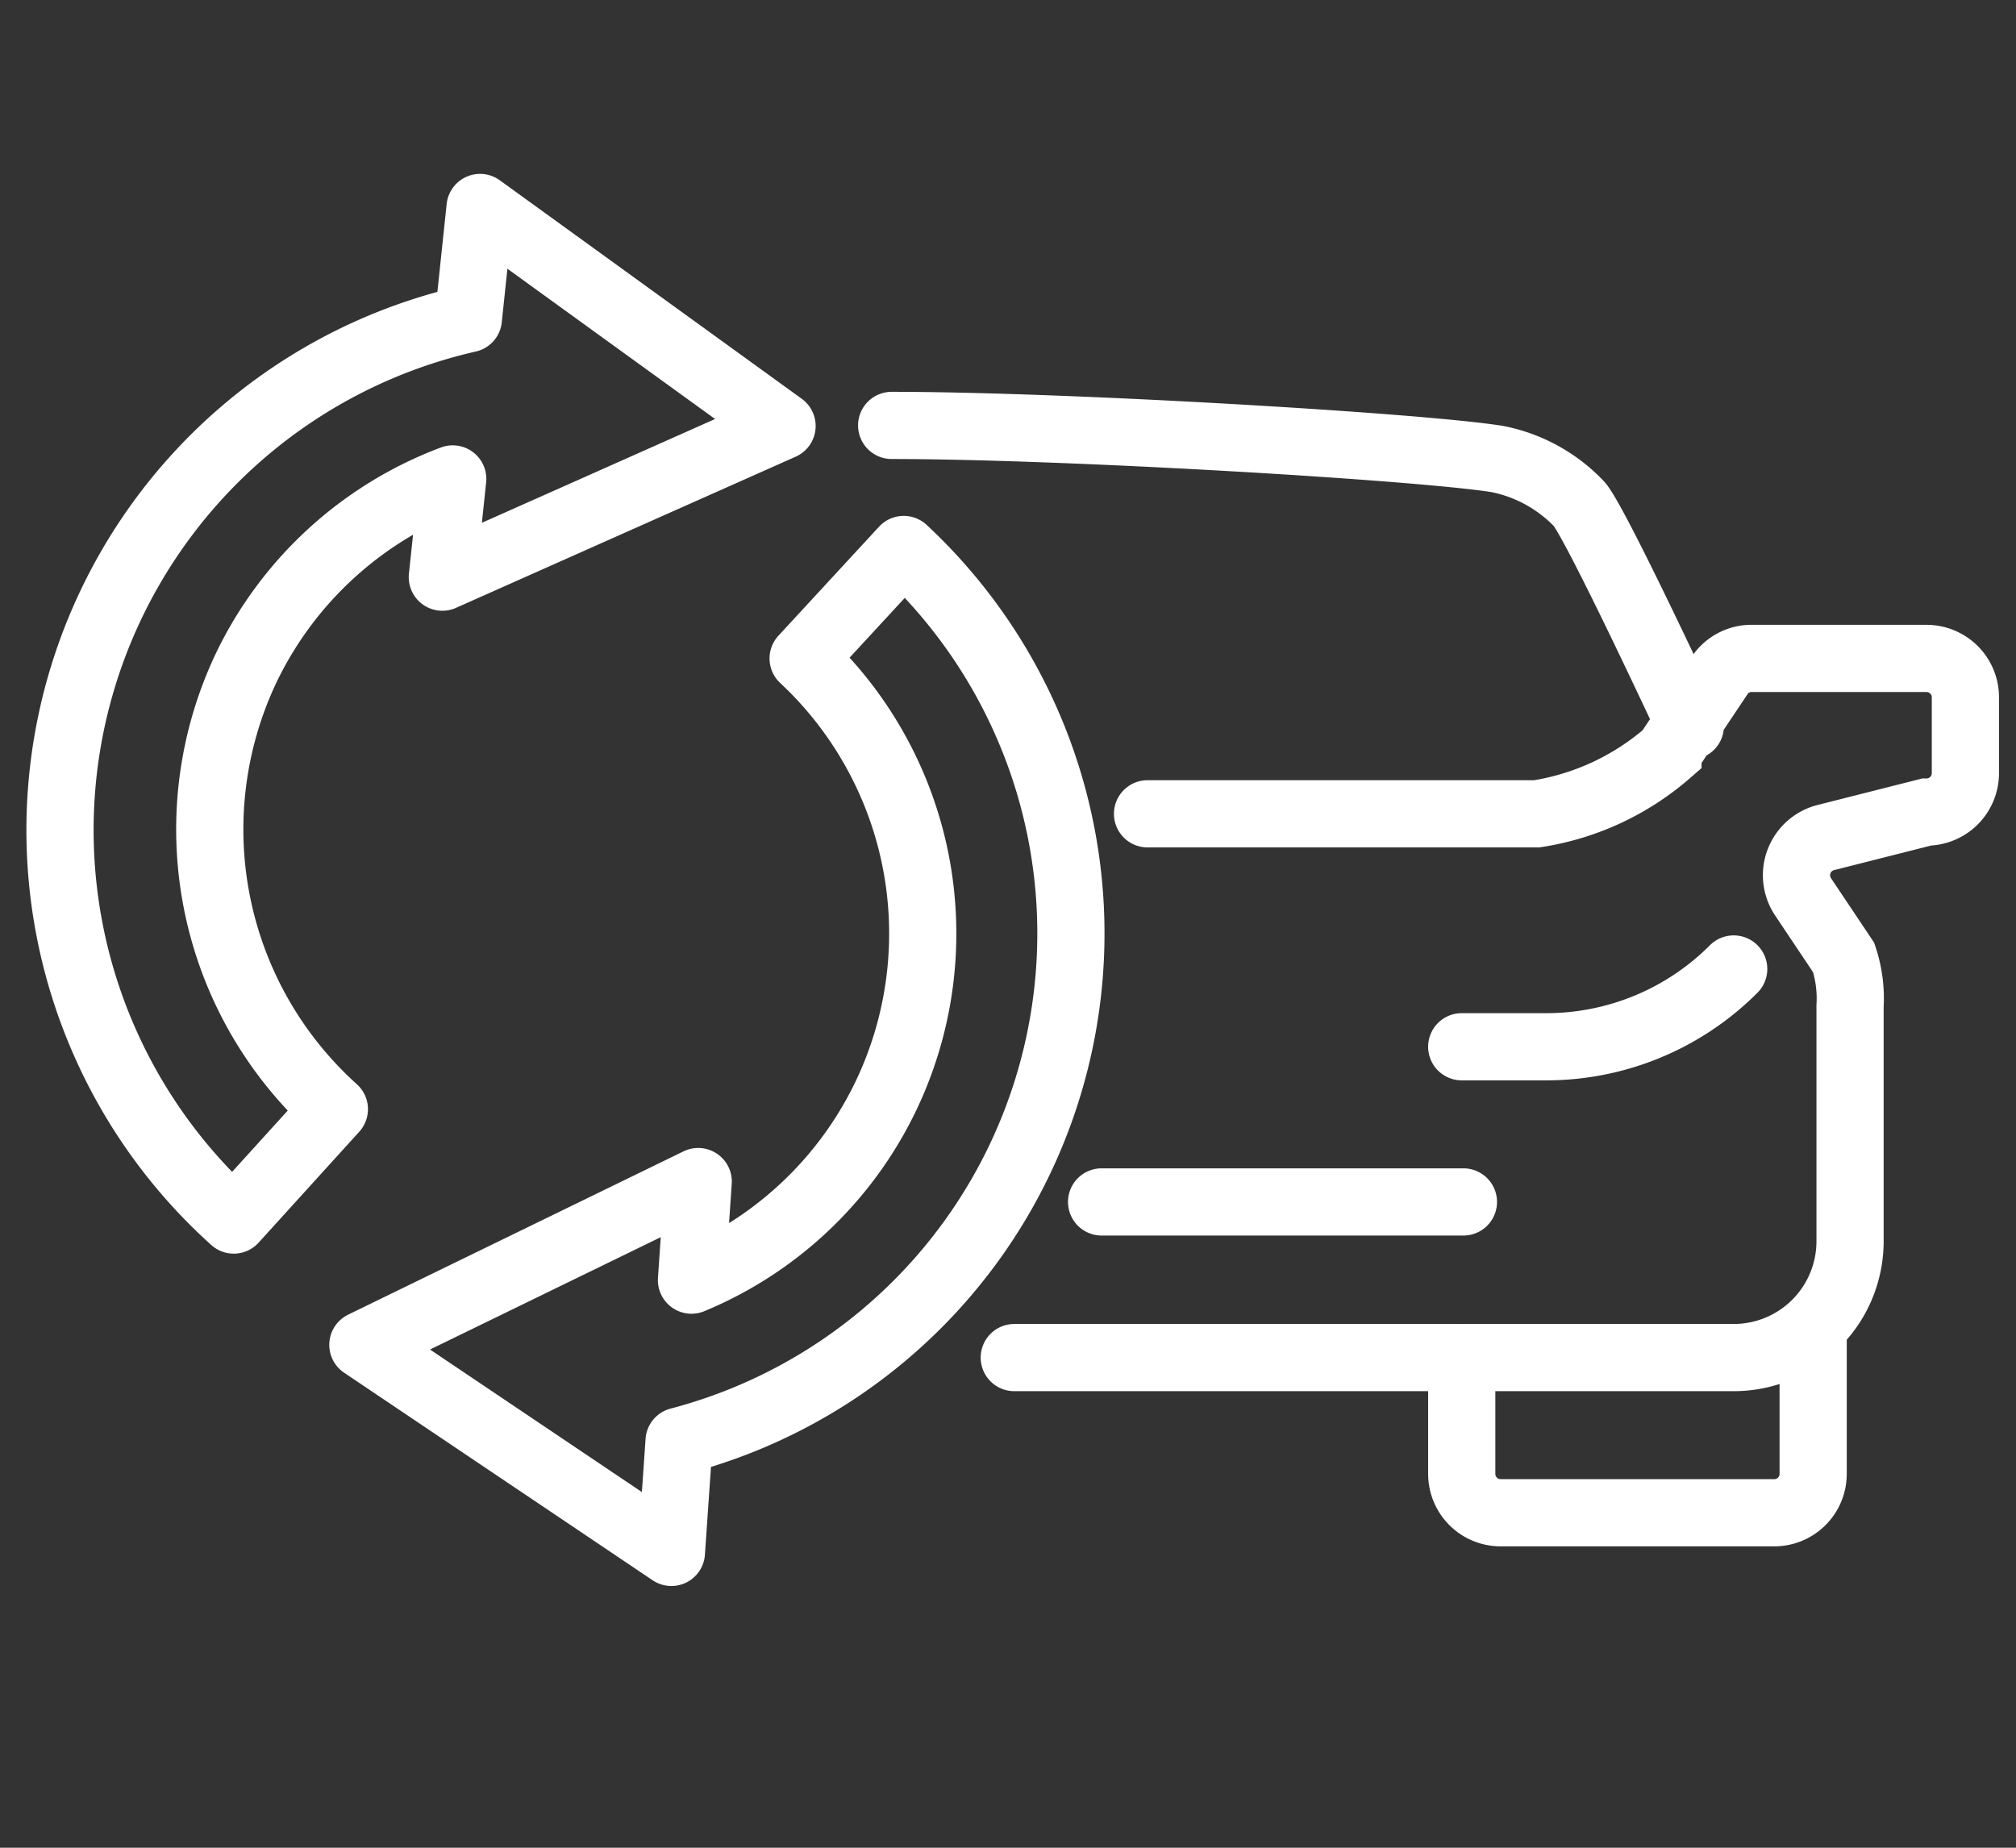
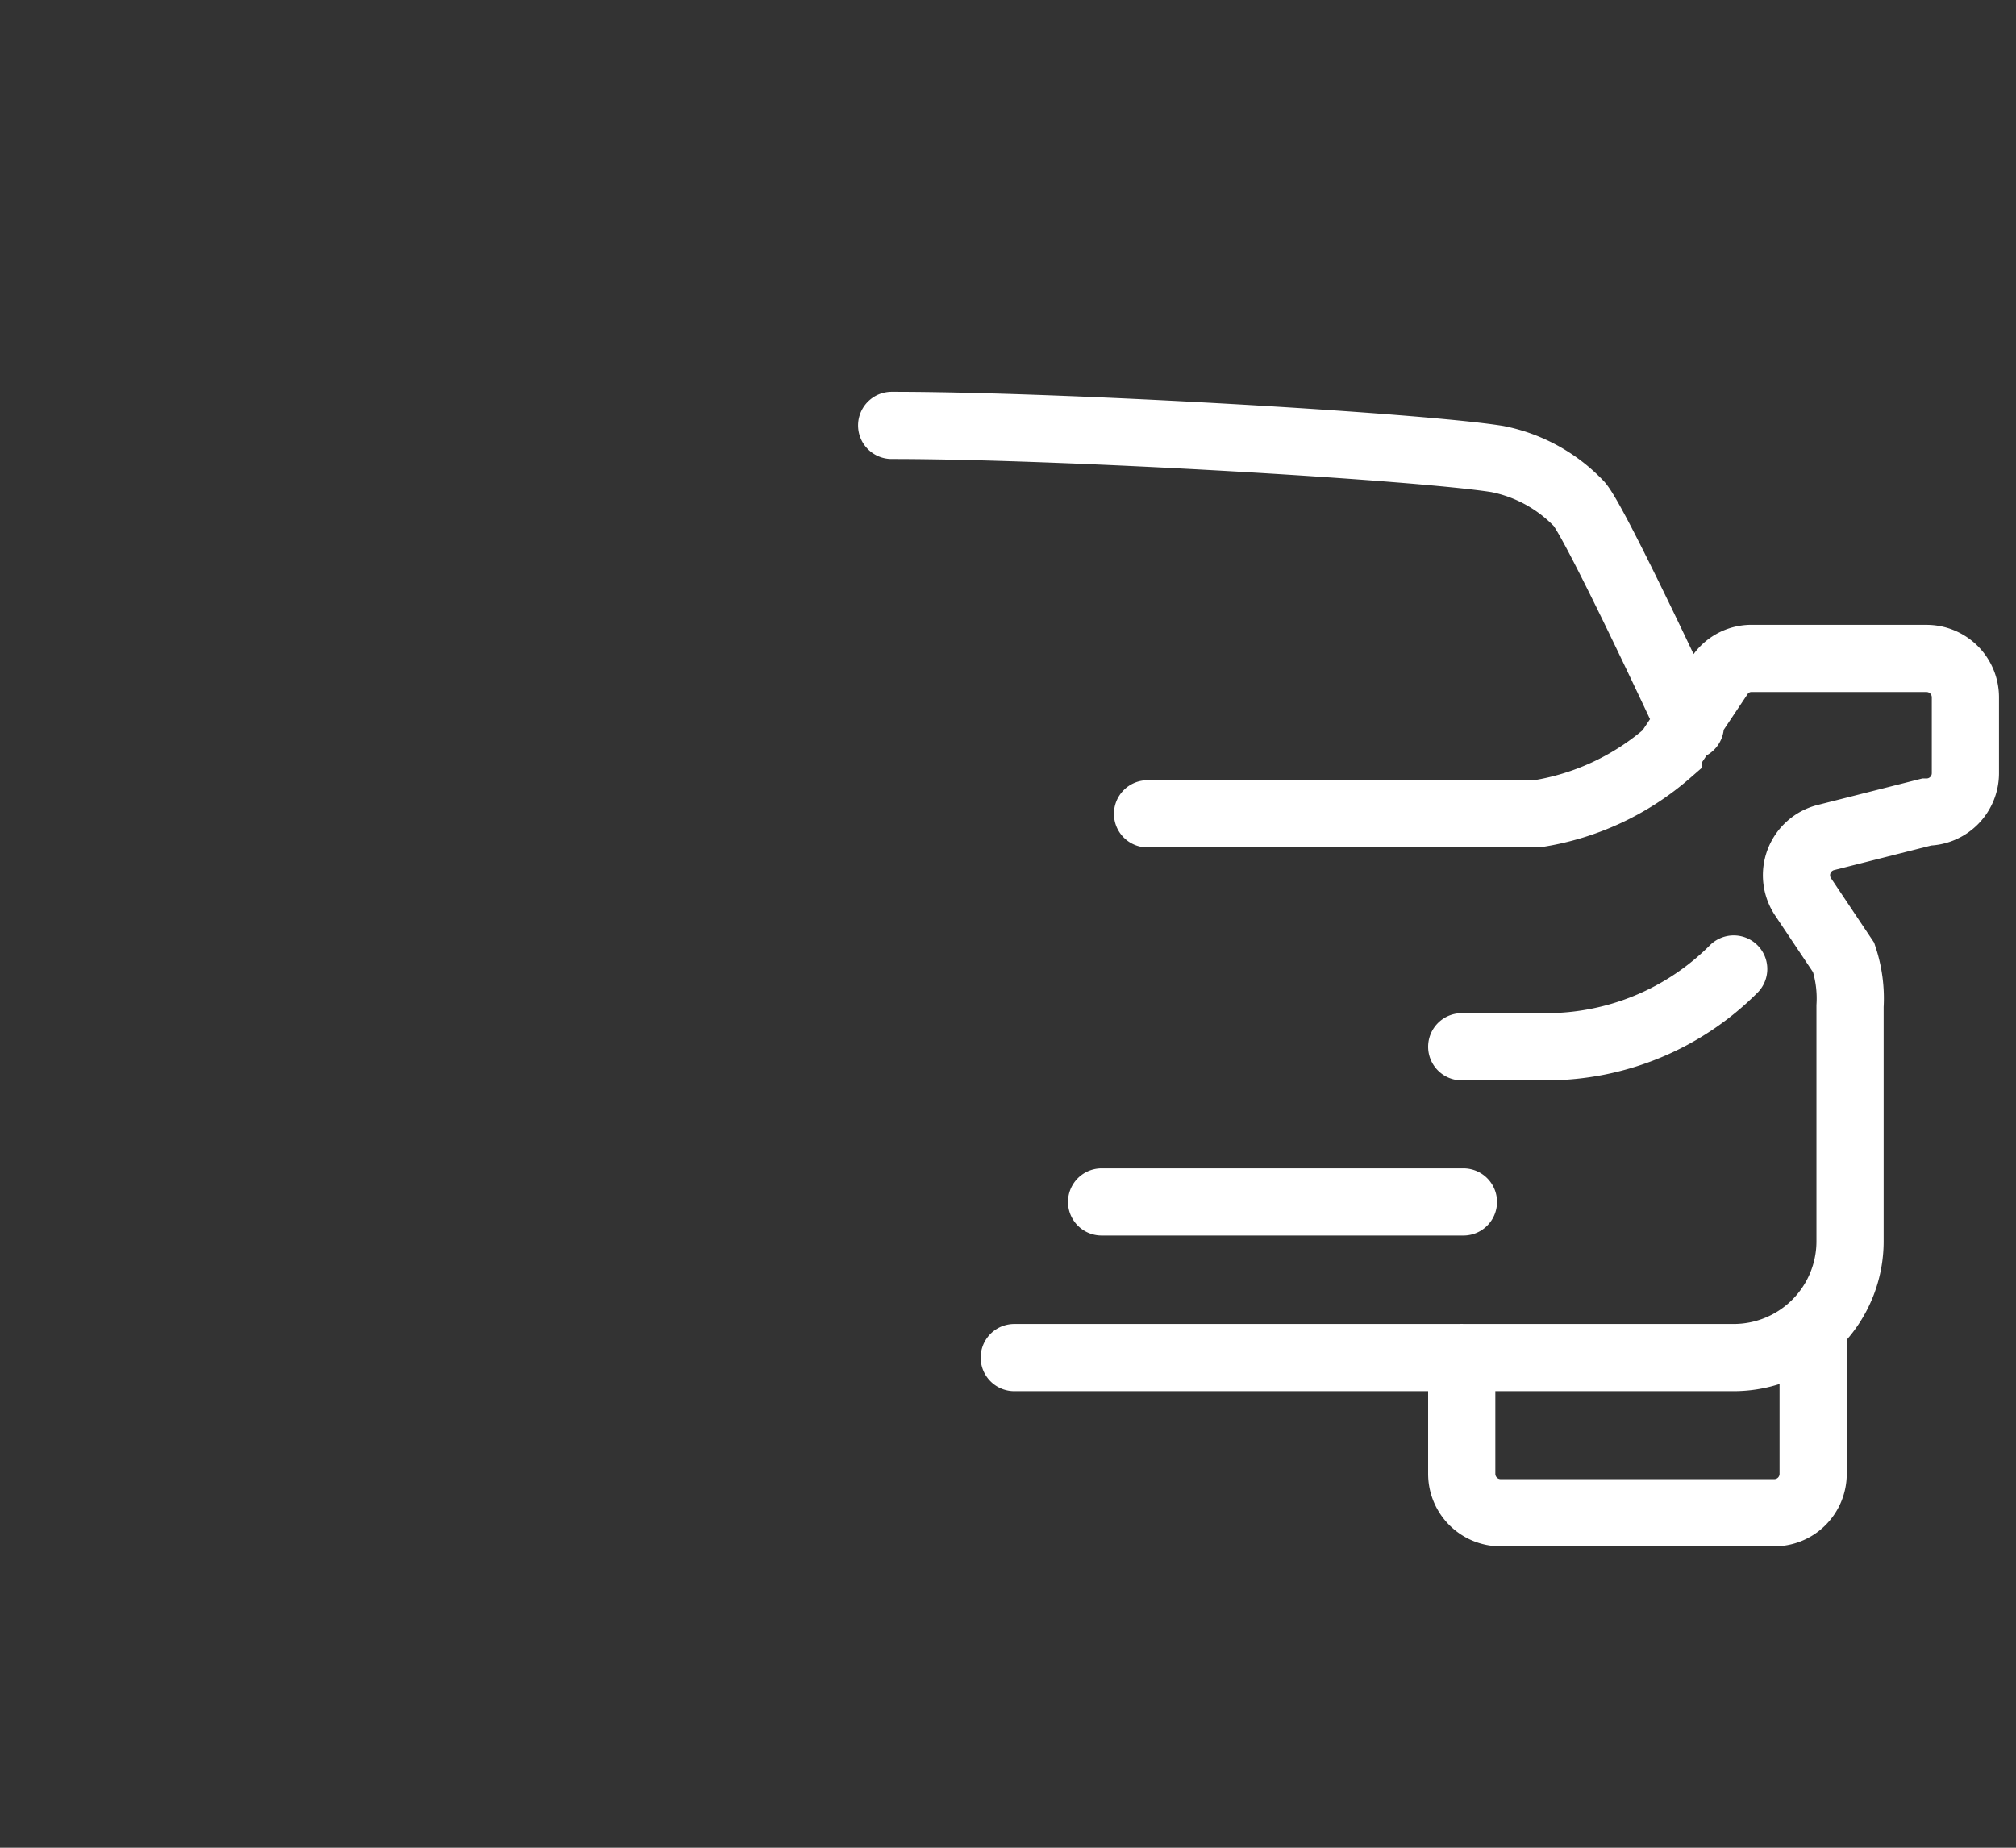
<svg xmlns="http://www.w3.org/2000/svg" width="60" height="55" viewBox="0 0 60 55">
  <rect x="0" y="0" width="60" height="55" fill="#333333" stroke="none" />
  <g transform="translate(0.34 -0.012)">
    <g transform="translate(1.447 6.188)">
      <path d="M56.748,37.034H67.516m10.409,3.881v4.213a1.157,1.157,0,0,1-1.158,1.158H68.624a1.158,1.158,0,0,1-1.158-1.158V41.665M75.56,30.1a7.874,7.874,0,0,1-5.579,2.315H67.466M50.5,13.92c5.13,0,15.7.629,18.024,1a4.591,4.591,0,0,1,2.445,1.347c.529.639,3.3,6.6,3.3,6.6m-20.12,18.8H75.56a3.462,3.462,0,0,0,3.463-3.473V31.206a3.859,3.859,0,0,0-.19-1.447l-1.208-1.806a1.157,1.157,0,0,1,.679-1.766l2.994-.758a1.157,1.157,0,0,0,1.158-1.158V22.014A1.157,1.157,0,0,0,81.3,20.856h-5.16a1.138,1.138,0,0,0-1,.509l-1.537,2.3a7.755,7.755,0,0,1-3.9,1.816H58.115" transform="translate(-25.749 -7.433)" fill="none" stroke="#fff" stroke-linecap="round" stroke-miterlimit="10" stroke-width="2" />
-       <path d="M34.659,37.3a11.148,11.148,0,0,1-5.918,5.769l.2-2.934-9.98,4.86,9.182,6.178.229-3.313A15.619,15.619,0,0,0,35.058,21.32l-2.994,3.244A11.2,11.2,0,0,1,34.659,37.3Z" transform="translate(-9.948 -11.14)" fill="none" stroke="#fff" stroke-linecap="round" stroke-linejoin="round" stroke-width="2" />
-       <path d="M6.468,14.563A11.168,11.168,0,0,1,12.586,9l-.309,2.924,10.11-4.5L13.4.92l-.349,3.313A15.609,15.609,0,0,0,6.069,31.06l2.994-3.3A11.208,11.208,0,0,1,6.468,14.563Z" transform="translate(-0.899 -0.92)" fill="none" stroke="#fff" stroke-linecap="round" stroke-linejoin="round" stroke-width="2" />
    </g>
-     <rect width="60" height="55" transform="translate(-0.34 0.012)" fill="none" />
  </g>
</svg>